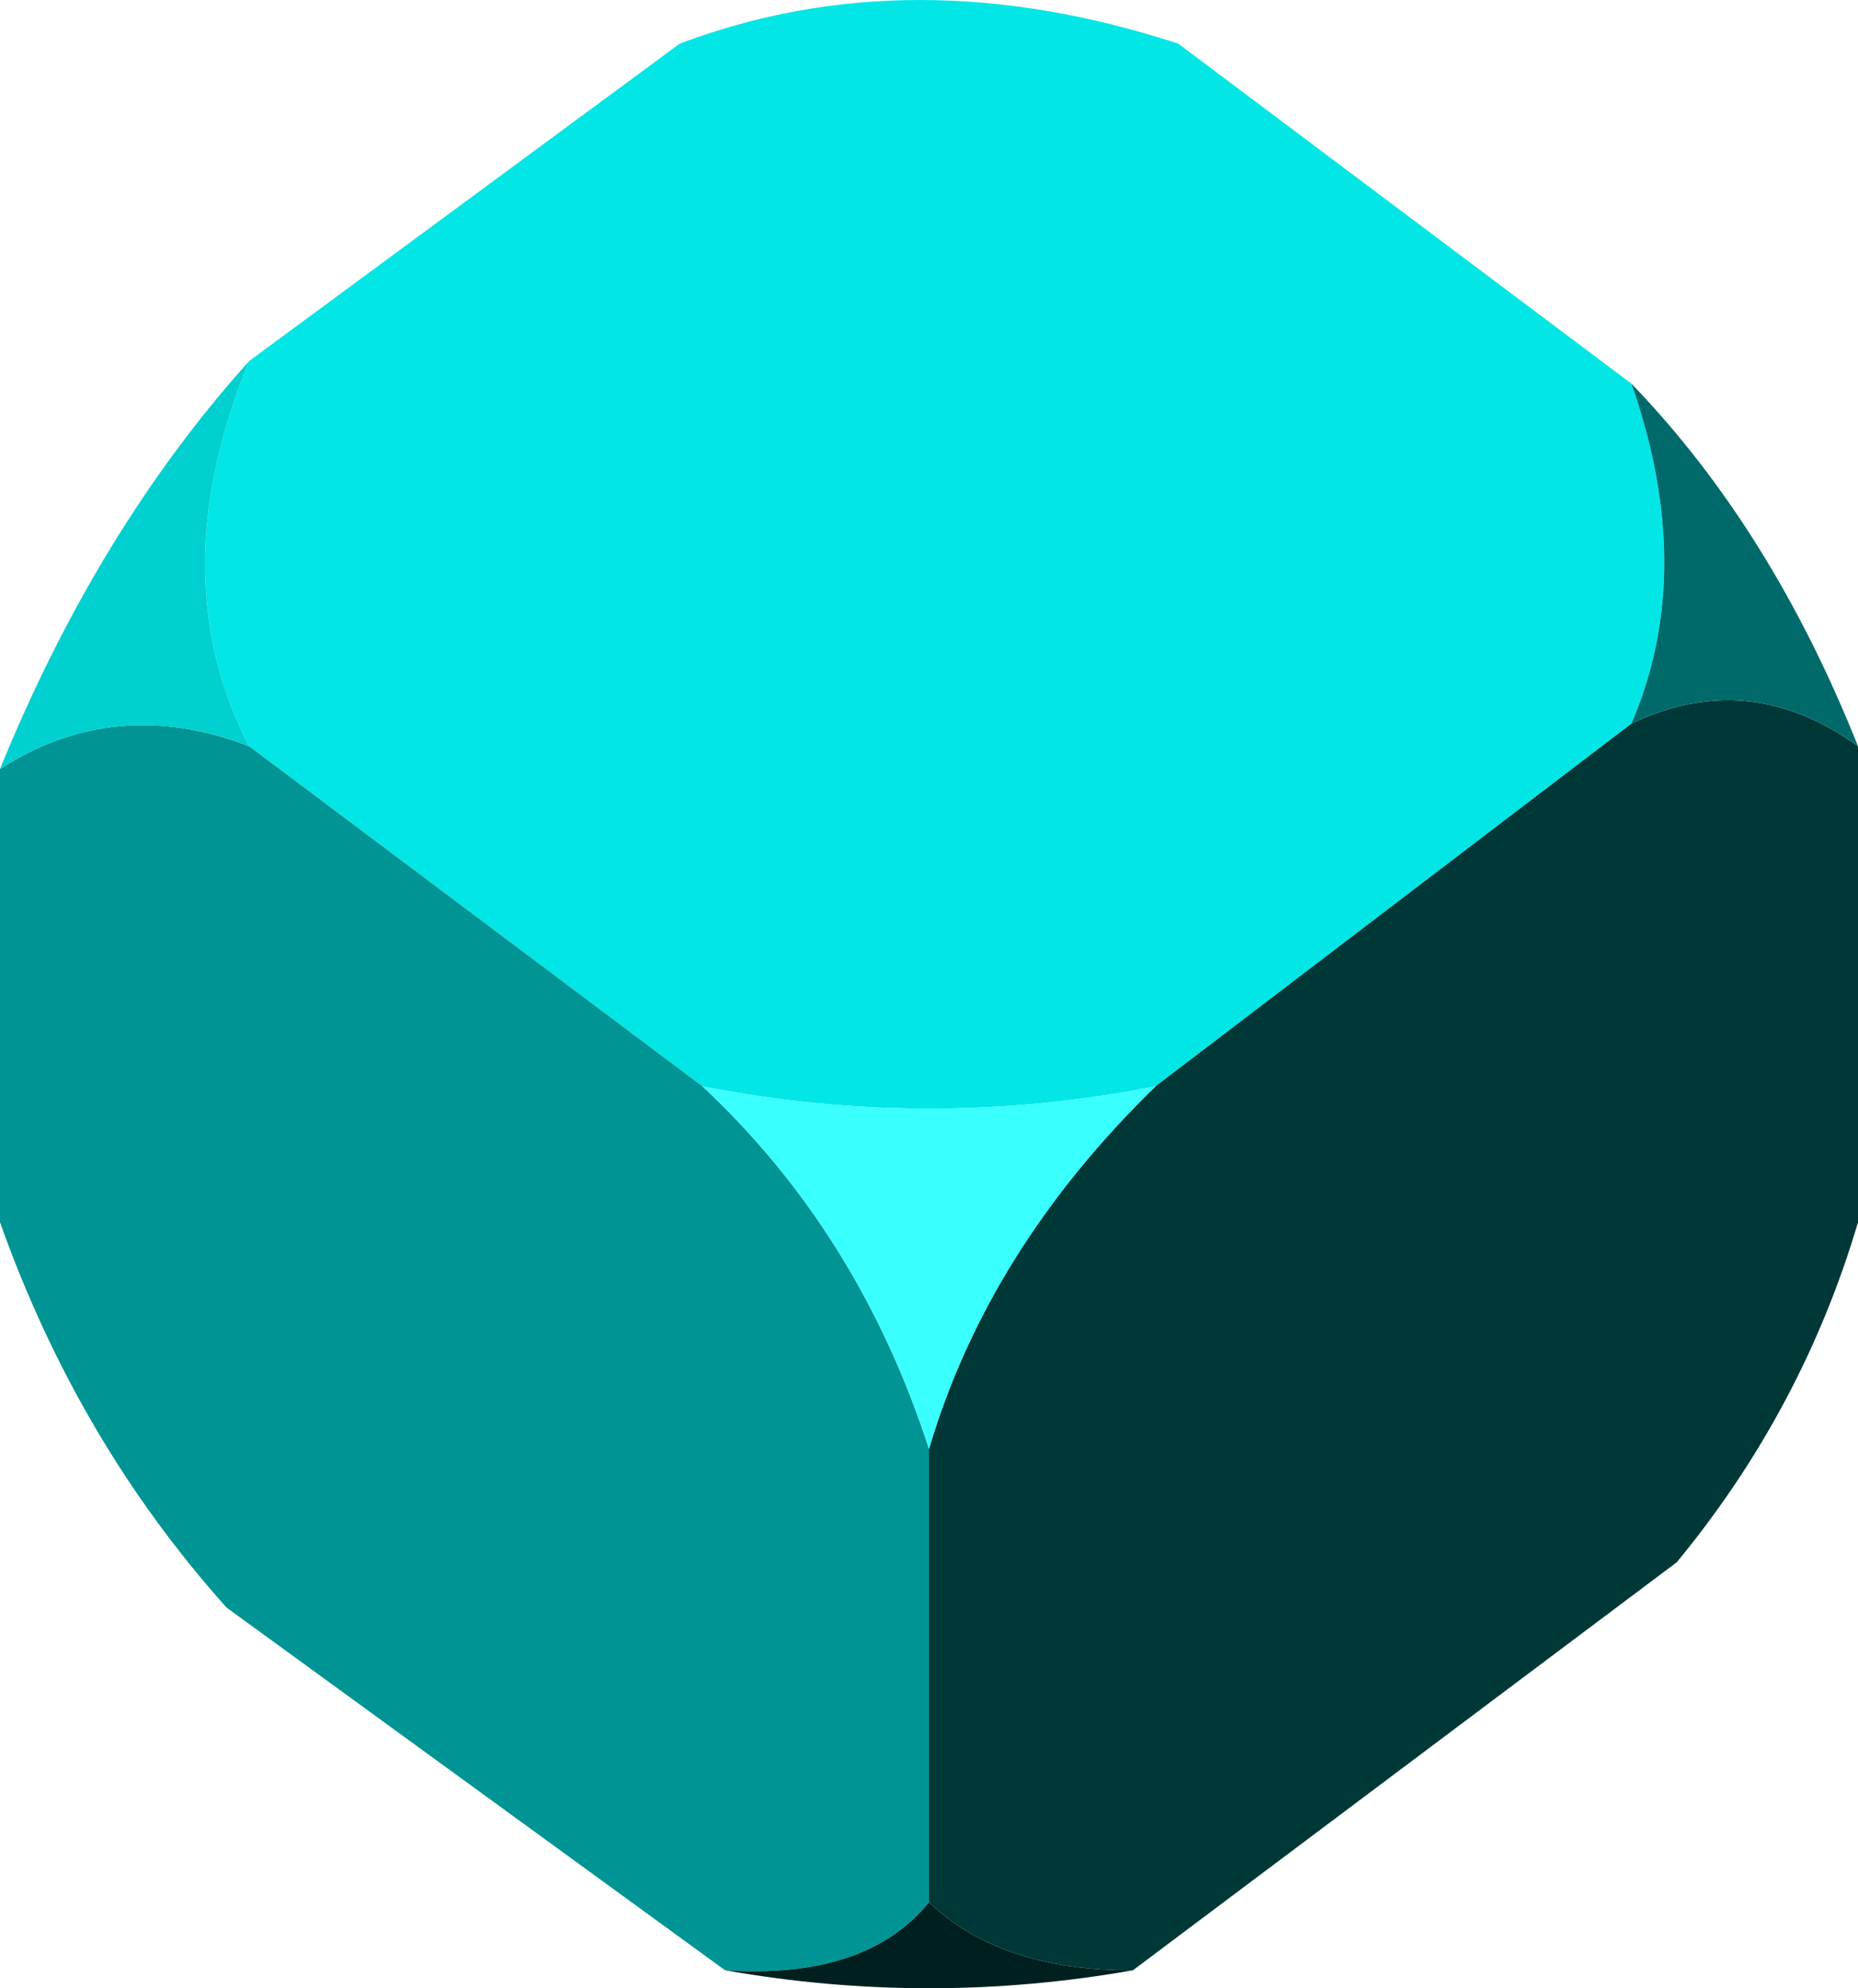
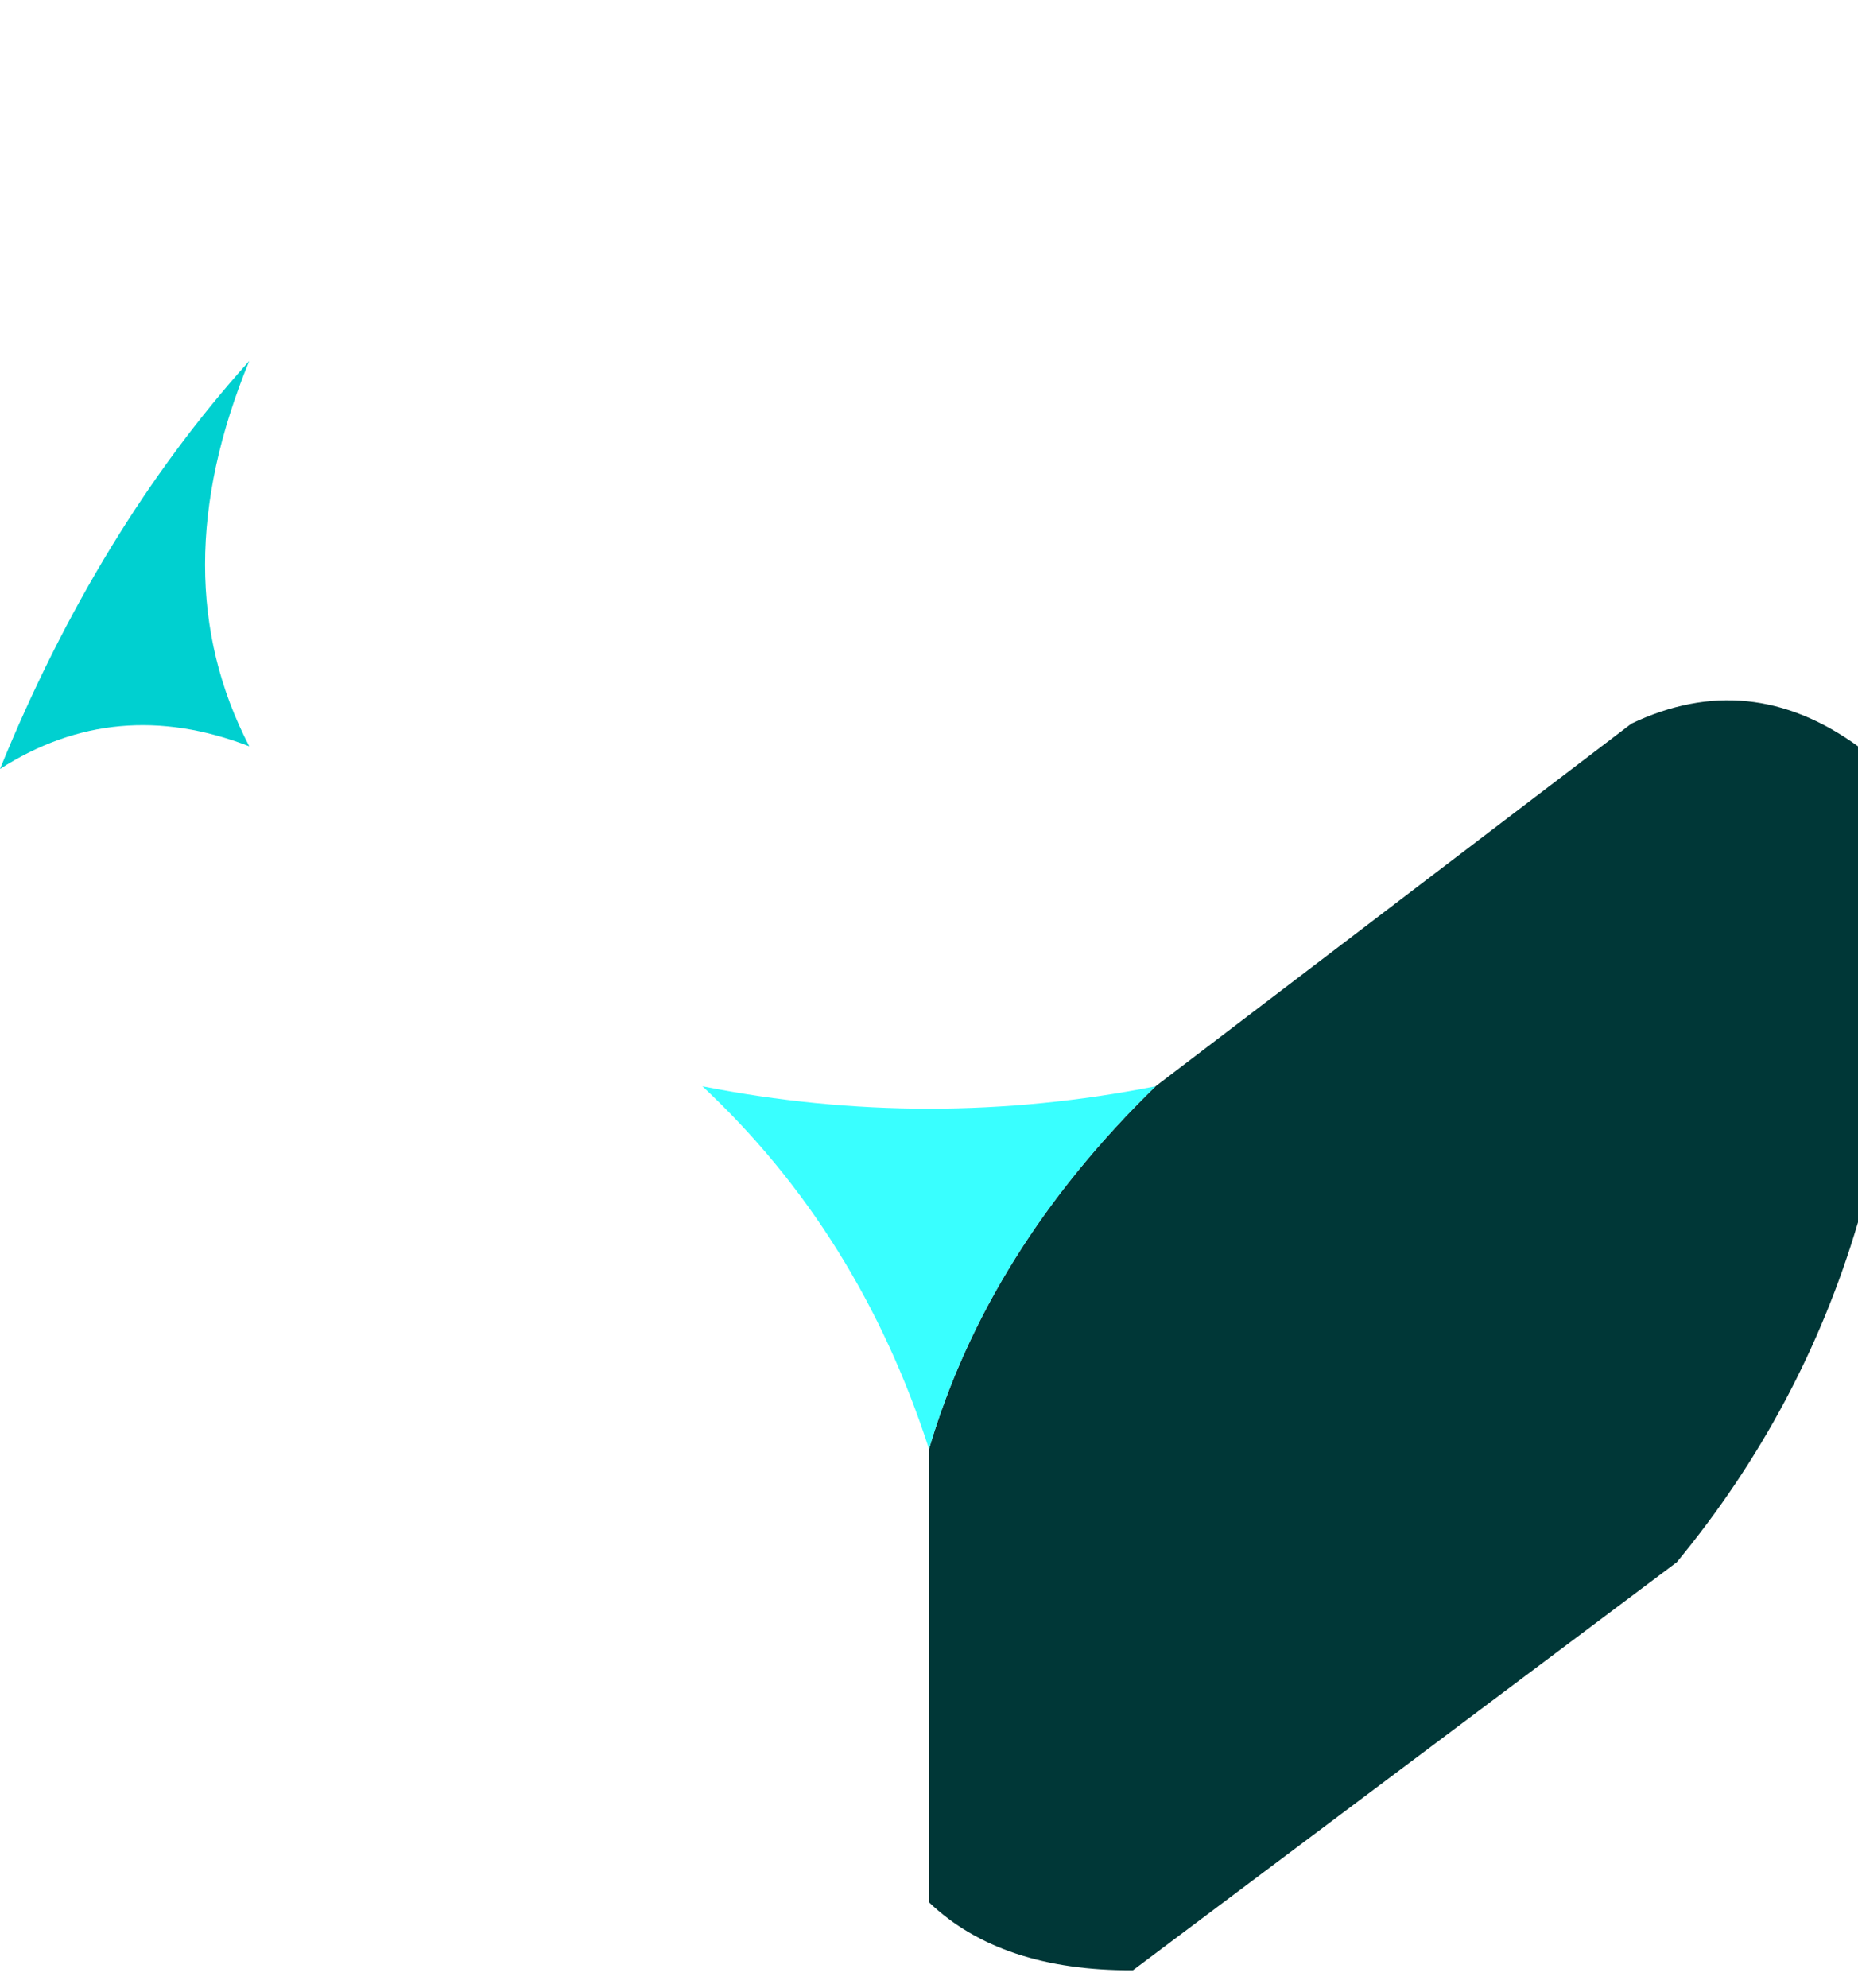
<svg xmlns="http://www.w3.org/2000/svg" height="350.85px" width="328.0px">
  <g transform="matrix(1.0, 0.0, 0.0, 1.0, 164.0, 176.85)">
-     <path d="M124.0 -109.15 Q135.6 -76.05 124.0 -49.15 L40.0 14.85 Q0.0 22.75 -40.0 14.85 L-120.0 -45.15 Q-135.6 -75.25 -120.0 -113.15 L-44.0 -169.15 Q-3.2 -184.55 44.0 -169.15 L124.0 -109.15" fill="#02e6e6" fill-rule="evenodd" stroke="none" />
-     <path d="M-120.0 -45.15 L-40.0 14.85 Q-12.35 40.7 0.0 78.85 L0.0 158.85 Q-11.1 172.5 -36.0 170.85 L-124.0 106.85 Q-150.25 77.55 -164.0 38.85 L-164.0 -41.15 Q-143.6 -54.25 -120.0 -45.15" fill="#009494" fill-rule="evenodd" stroke="none" />
    <path d="M124.0 -49.15 Q144.8 -59.05 164.0 -45.15 L164.0 38.85 Q154.2 71.95 132.0 98.85 L36.0 170.85 Q12.65 170.95 0.0 158.85 L0.0 78.85 Q10.4 43.65 40.0 14.85 L124.0 -49.15" fill="#003737" fill-rule="evenodd" stroke="none" />
    <path d="M-120.0 -113.15 Q-135.6 -75.25 -120.0 -45.15 -143.6 -54.25 -164.0 -41.15 -146.75 -83.45 -120.0 -113.15" fill="#00d0d0" fill-rule="evenodd" stroke="none" />
    <path d="M-40.0 14.85 Q0.0 22.75 40.0 14.85 10.4 43.65 0.0 78.85 -12.35 40.7 -40.0 14.85" fill="#39ffff" fill-rule="evenodd" stroke="none" />
-     <path d="M124.0 -49.15 Q135.6 -76.05 124.0 -109.15 148.75 -83.5 164.0 -45.15 144.8 -59.05 124.0 -49.15" fill="#006a6a" fill-rule="evenodd" stroke="none" />
-     <path d="M0.0 158.85 Q12.65 170.95 36.0 170.85 0.0 177.2 -36.0 170.85 -11.1 172.5 0.0 158.85" fill="#002020" fill-rule="evenodd" stroke="none" />
  </g>
</svg>